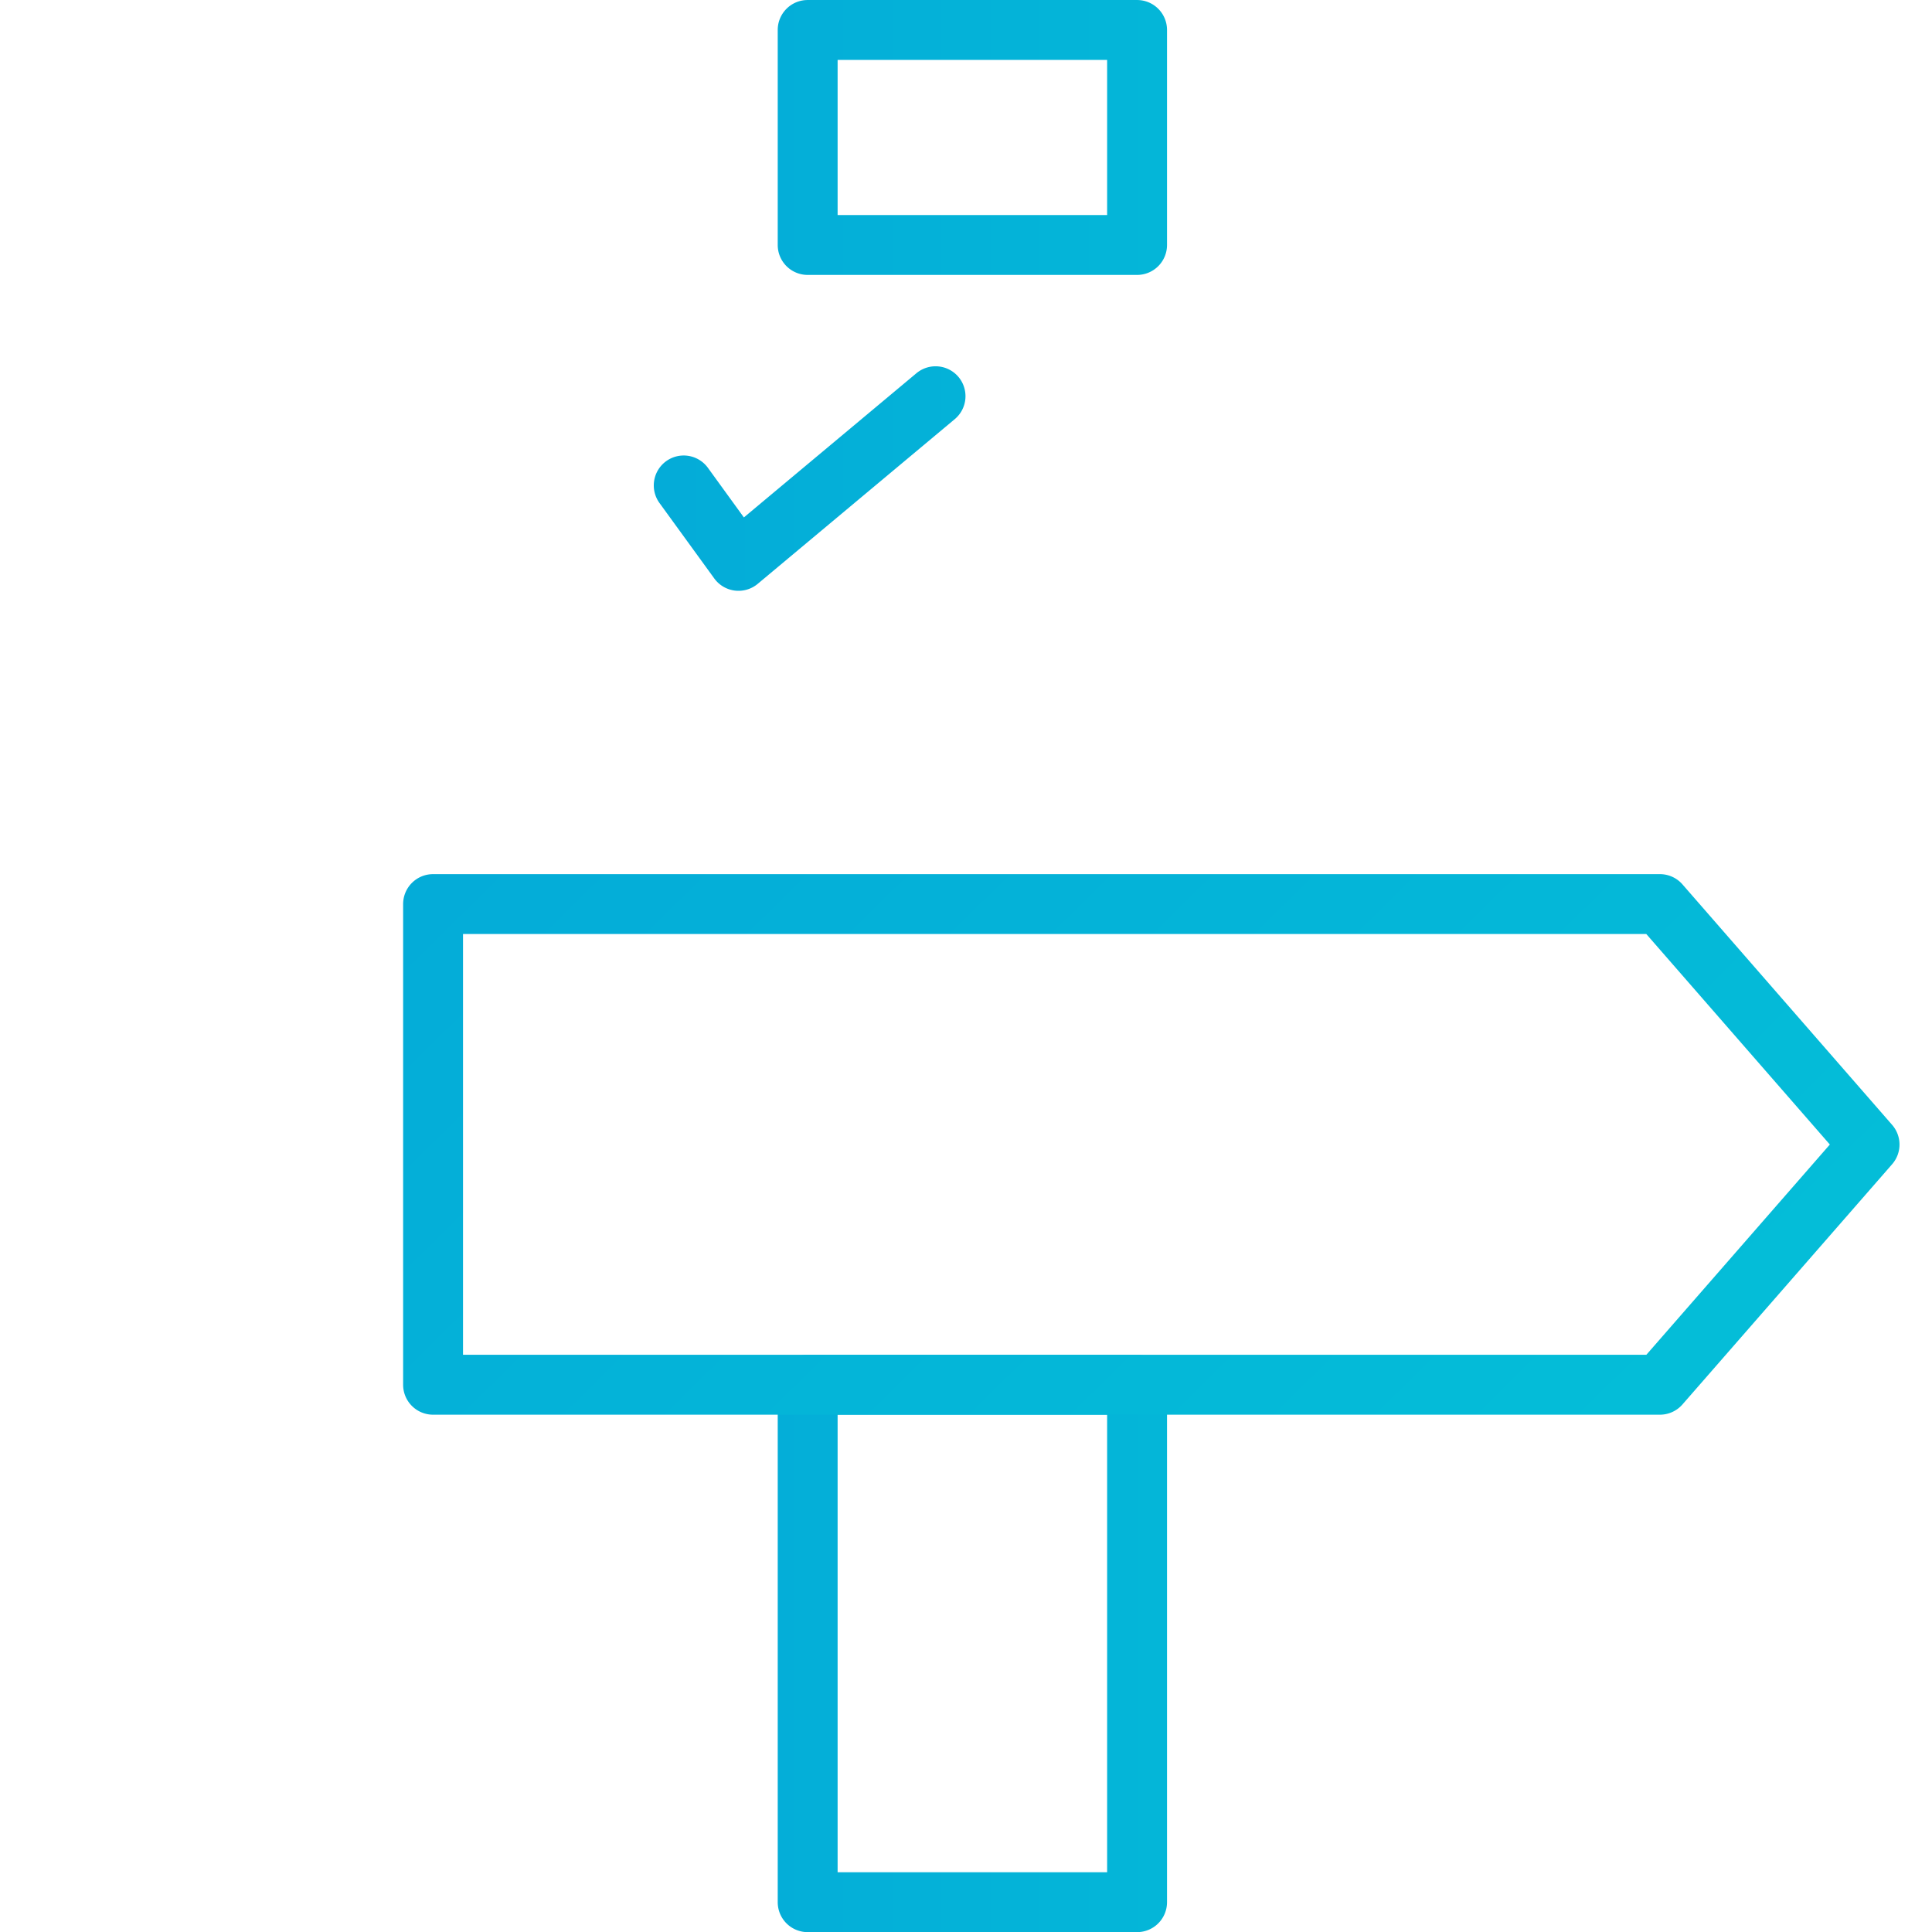
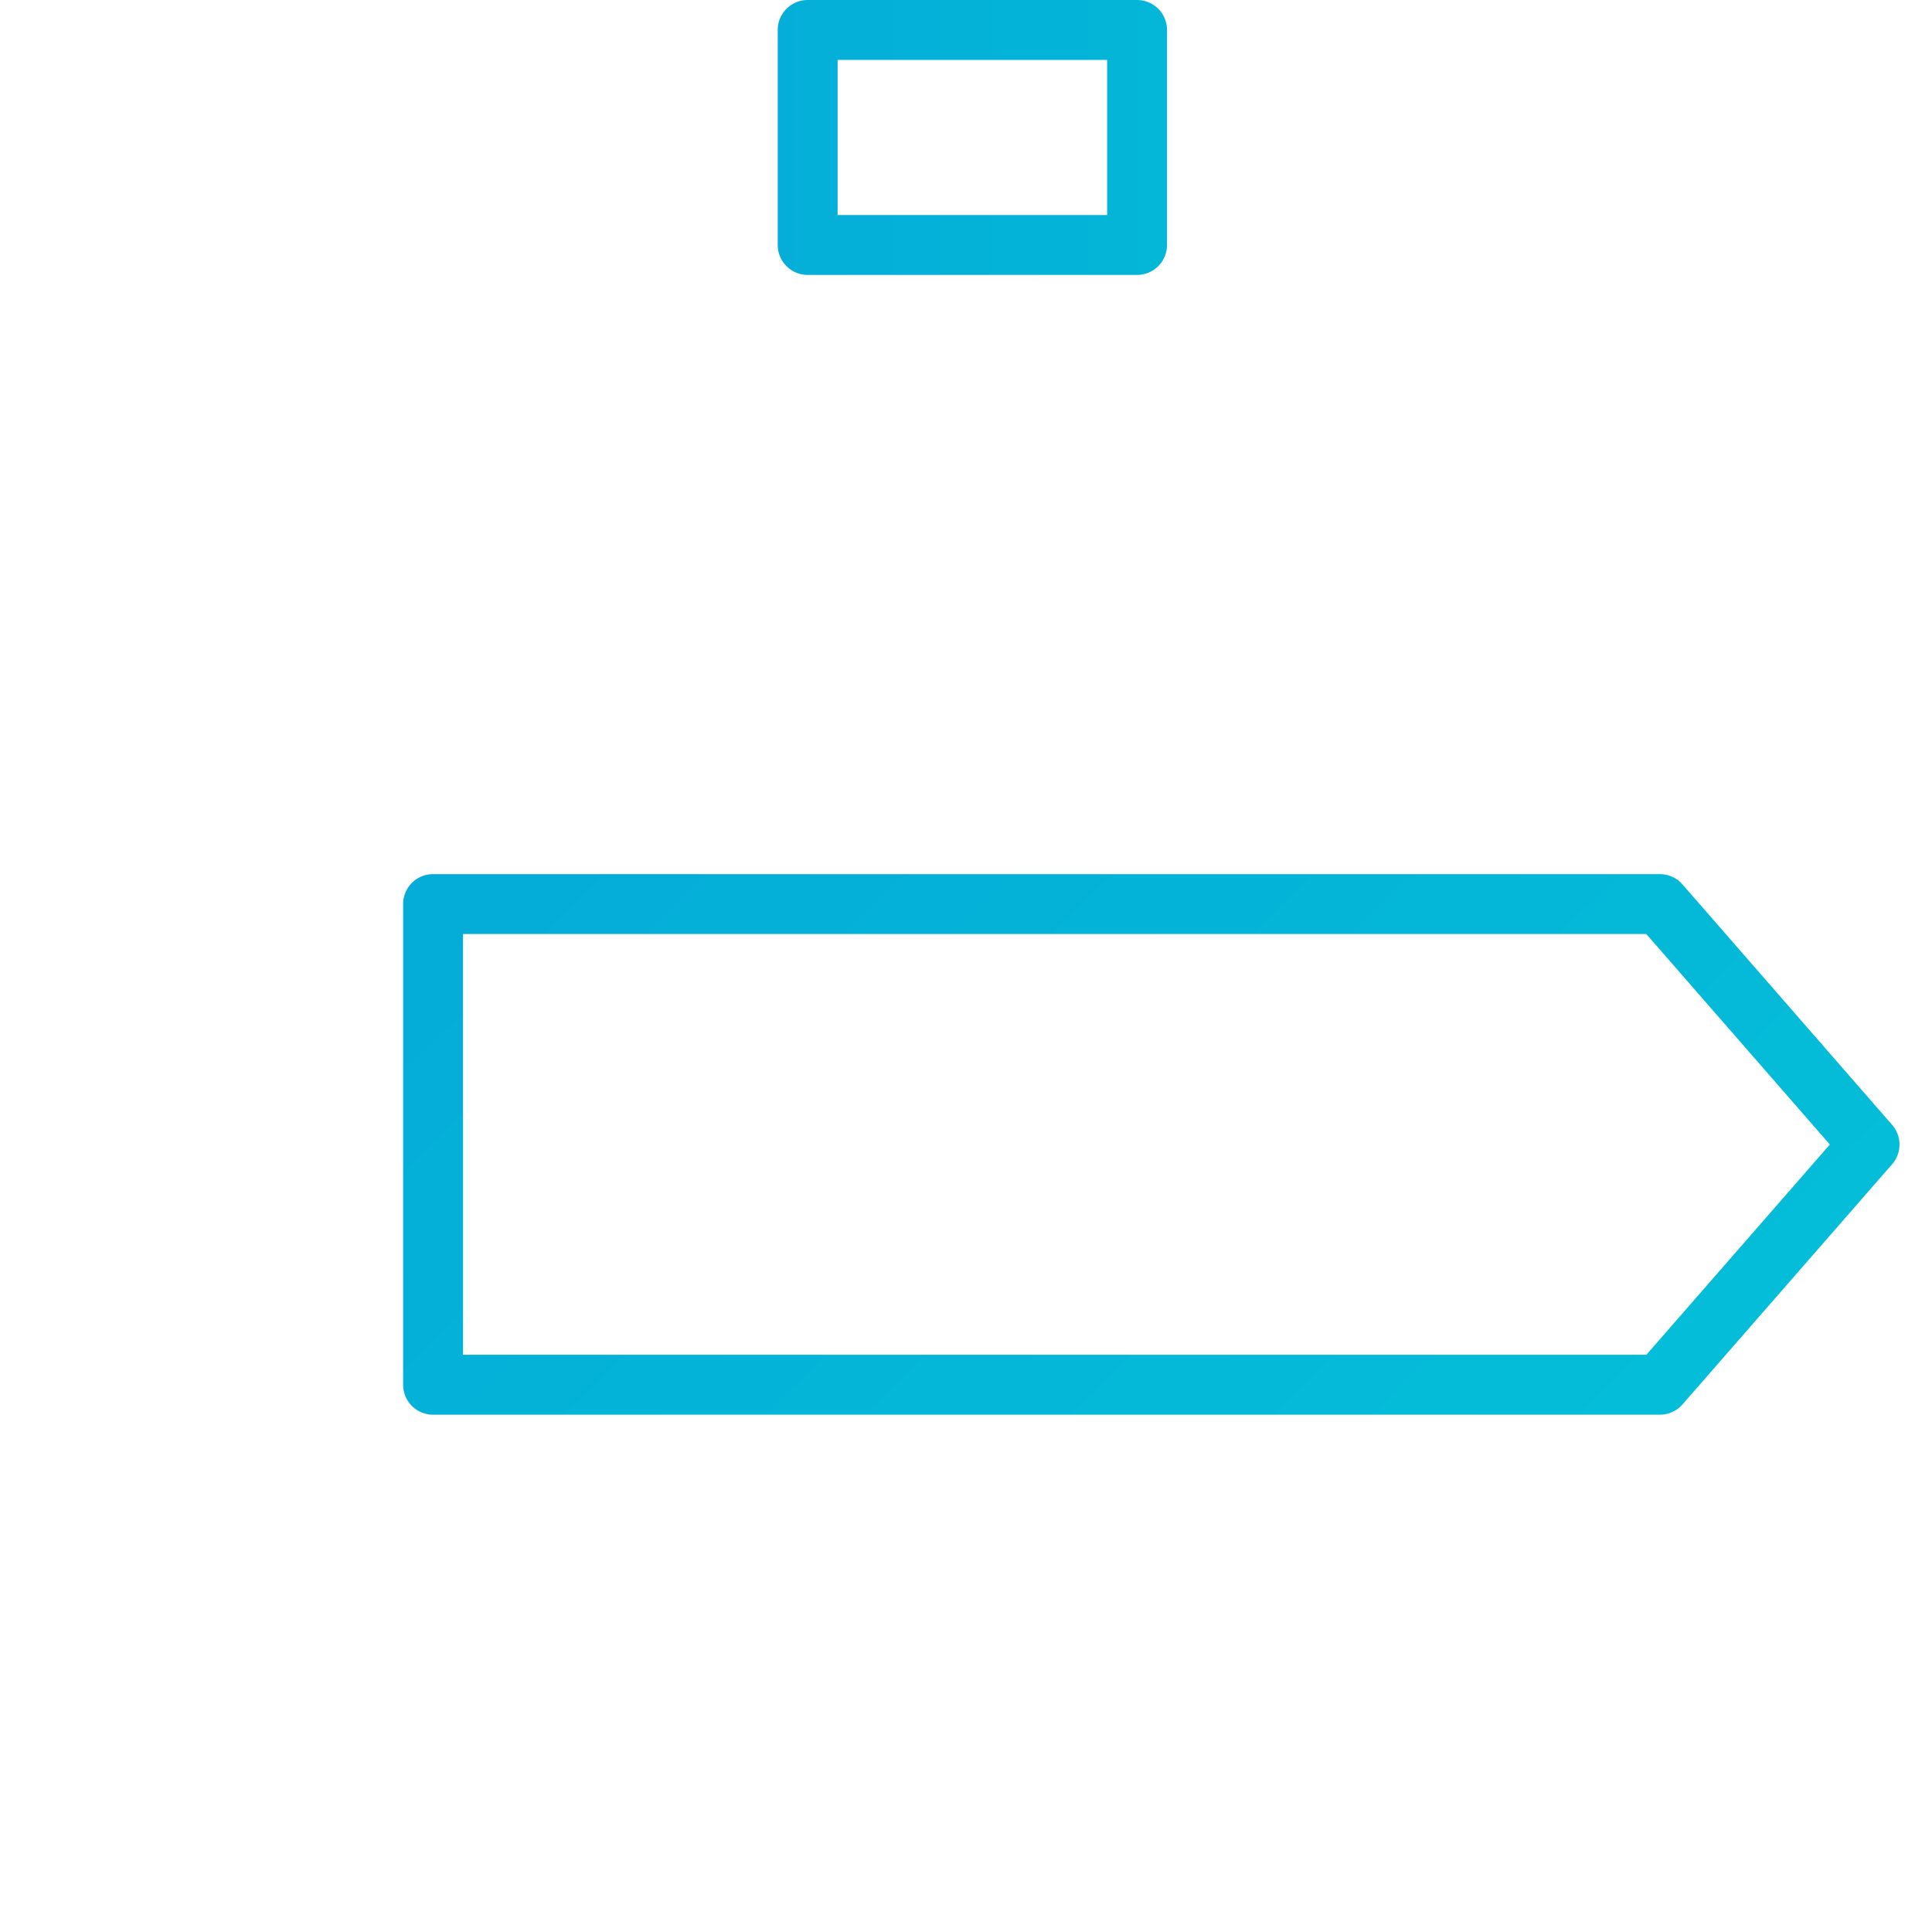
<svg xmlns="http://www.w3.org/2000/svg" xmlns:ns1="http://sodipodi.sourceforge.net/DTD/sodipodi-0.dtd" xmlns:ns2="http://www.inkscape.org/namespaces/inkscape" xmlns:xlink="http://www.w3.org/1999/xlink" id="Layer_1" data-name="Layer 1" viewBox="0 0 60 60" version="1.1" ns1:docname="dual.svg" width="60" height="60" ns2:version="1.1.2 (0a00cf5339, 2022-02-04)">
  <ns1:namedview id="namedview21" pagecolor="#ffffff" bordercolor="#666666" borderopacity="1.0" ns2:pageshadow="2" ns2:pageopacity="0.0" ns2:pagecheckerboard="0" showgrid="false" ns2:zoom="5.20625" ns2:cx="7.1068427" ns2:cy="40.528211" ns2:window-width="1920" ns2:window-height="1011" ns2:window-x="0" ns2:window-y="32" ns2:window-maximized="1" ns2:current-layer="Layer_1" />
  <defs id="defs4">
    <linearGradient ns2:collect="always" id="linearGradient912">
      <stop style="stop-color:#049fd8;stop-opacity:1" offset="0" id="stop908" />
      <stop style="stop-color:#04c5d8;stop-opacity:1" offset="1" id="stop910" />
    </linearGradient>
    <style id="style2">.cls-1{fill:none;stroke:#231f20;stroke-linecap:round;stroke-linejoin:round;stroke-width:2px;}</style>
    <linearGradient ns2:collect="always" xlink:href="#linearGradient912" id="linearGradient914" x1="9.849" y1="41.41" x2="72.19" y2="41.41" gradientUnits="userSpaceOnUse" />
    <linearGradient ns2:collect="always" xlink:href="#linearGradient912" id="linearGradient973" gradientUnits="userSpaceOnUse" x1="9.364" y1="9.24" x2="72.739" y2="73.627" />
  </defs>
  <g id="g1007" transform="matrix(0.93,0,0,0.93,-8.146,-8.509)" style="fill-opacity:1;fill:url(#linearGradient914)">
    <path style="color:#000000;fill:url(#linearGradient914);stroke-linecap:round;stroke-linejoin:round;-inkscape-stroke:none;fill-opacity:1" d="m 35.73,9.15 a 1,1 0 0 0 -1,1 v 7.18 a 1,1 0 0 0 1,1 h 11 a 1,1 0 0 0 1,-1 v -7.18 a 1,1 0 0 0 -1,-1 z m 1,2 h 9 v 5.18 h -9 z" id="rect6" />
    <path style="color:#000000;fill:url(#linearGradient914);stroke-linecap:round;stroke-linejoin:round;-inkscape-stroke:none;fill-opacity:1" d="m 35.73,32.381 a 1,1 0 0 0 -1,1 v 5.959 a 1,1 0 0 0 1,1 h 11 a 1,1 0 0 0 1,-1 v -5.959 a 1,1 0 0 0 -1,-1 z m 1,2 h 9 v 3.959 h -9 z" id="rect8" />
-     <path style="color:#000000;fill:url(#linearGradient914);stroke-linecap:round;stroke-linejoin:round;-inkscape-stroke:none;fill-opacity:1" d="m 35.73,54.391 a 1,1 0 0 0 -1,1 v 17.279 a 1,1 0 0 0 1,1 h 11 a 1,1 0 0 0 1,-1 V 55.391 a 1,1 0 0 0 -1,-1 z m 1,2 h 9 v 15.279 h -9 z" id="rect10" />
-     <path style="color:#000000;fill:url(#linearGradient914);stroke-linecap:round;stroke-linejoin:round;-inkscape-stroke:none;fill-opacity:1" d="m 17.85,16.33 a 1,1 0 0 0 -0.754,0.344 l -7,8.029 a 1,1 0 0 0 0,1.314 l 7,8.02 a 1,1 0 0 0 0.754,0.344 h 40.971 a 1,1 0 0 0 1,-1 V 17.33 a 1,1 0 0 0 -1,-1 z m 0.455,2 H 57.82 V 32.381 H 18.305 l -6.127,-7.021 z" id="polygon12" />
    <path style="color:#000000;fill:url(#linearGradient973);stroke-linecap:round;stroke-linejoin:round;-inkscape-stroke:none;fill-opacity:1" d="m 23.221,38.34 a 1,1 0 0 0 -1,1 v 16.051 a 1,1 0 0 0 1,1 h 40.969 a 1,1 0 0 0 0.754,-0.344 l 7,-8.02 a 1,1 0 0 0 0,-1.314 l -7,-8.029 a 1,1 0 0 0 -0.754,-0.344 z m 1,2 h 39.514 l 6.129,7.029 -6.127,7.021 H 24.221 Z" id="polygon14" />
-     <path style="color:#000000;fill:url(#linearGradient914);stroke-linecap:round;stroke-linejoin:round;-inkscape-stroke:none;fill-opacity:1" d="m 40.09,21.385 a 1,1 0 0 0 -0.73,0.229 l -5.76,4.814 -1.201,-1.656 a 1,1 0 0 0 -1.396,-0.221 1,1 0 0 0 -0.221,1.396 l 1.83,2.52 a 1,1 0 0 0 1.449,0.18 l 6.58,-5.5 a 1,1 0 0 0 0.127,-1.408 1,1 0 0 0 -0.678,-0.354 z" id="polyline16" />
-     <path style="color:#000000;fill:url(#linearGradient914);stroke-linecap:round;stroke-linejoin:round;-inkscape-stroke:none;fill-opacity:1" d="m 50.5,43.623 a 1,1 0 0 0 -0.73,0.23 l -5.76,4.814 -1.201,-1.656 A 1,1 0 0 0 41.412,46.791 1,1 0 0 0 41.191,48.188 l 1.83,2.52 a 1,1 0 0 0 1.449,0.18 l 6.58,-5.5 A 1,1 0 0 0 51.178,43.979 1,1 0 0 0 50.5,43.623 Z" id="polyline18" />
  </g>
</svg>